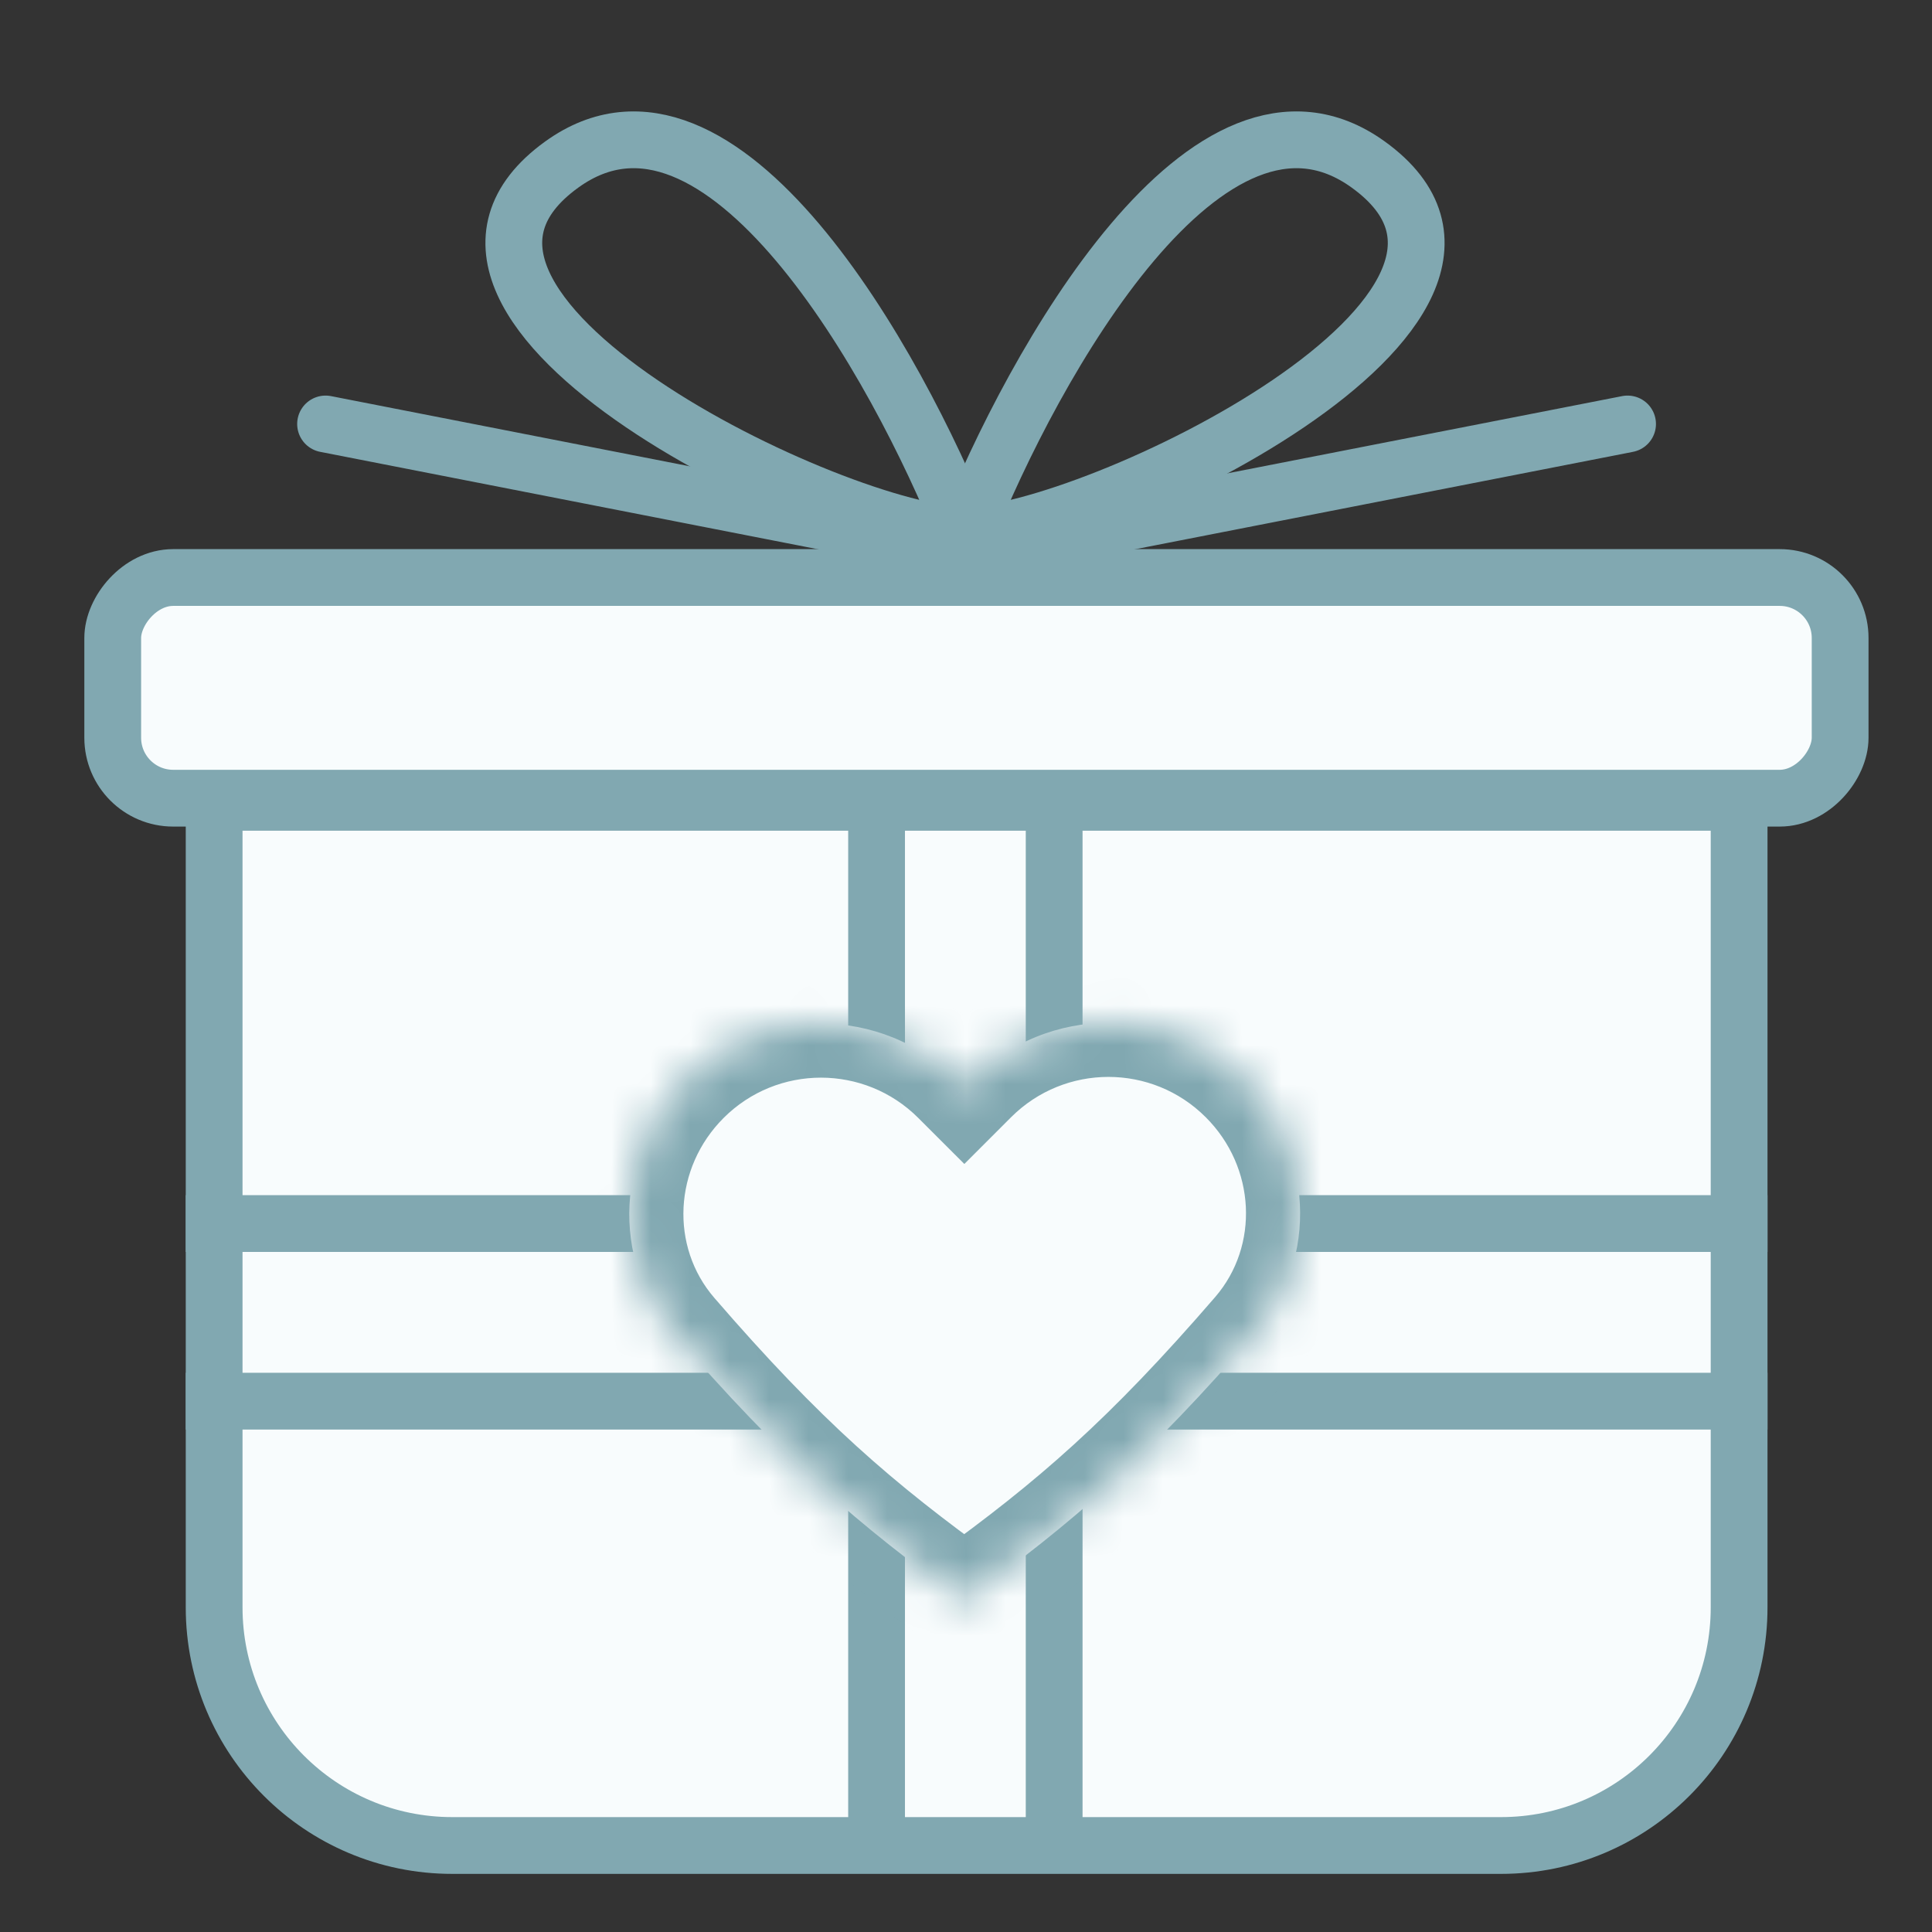
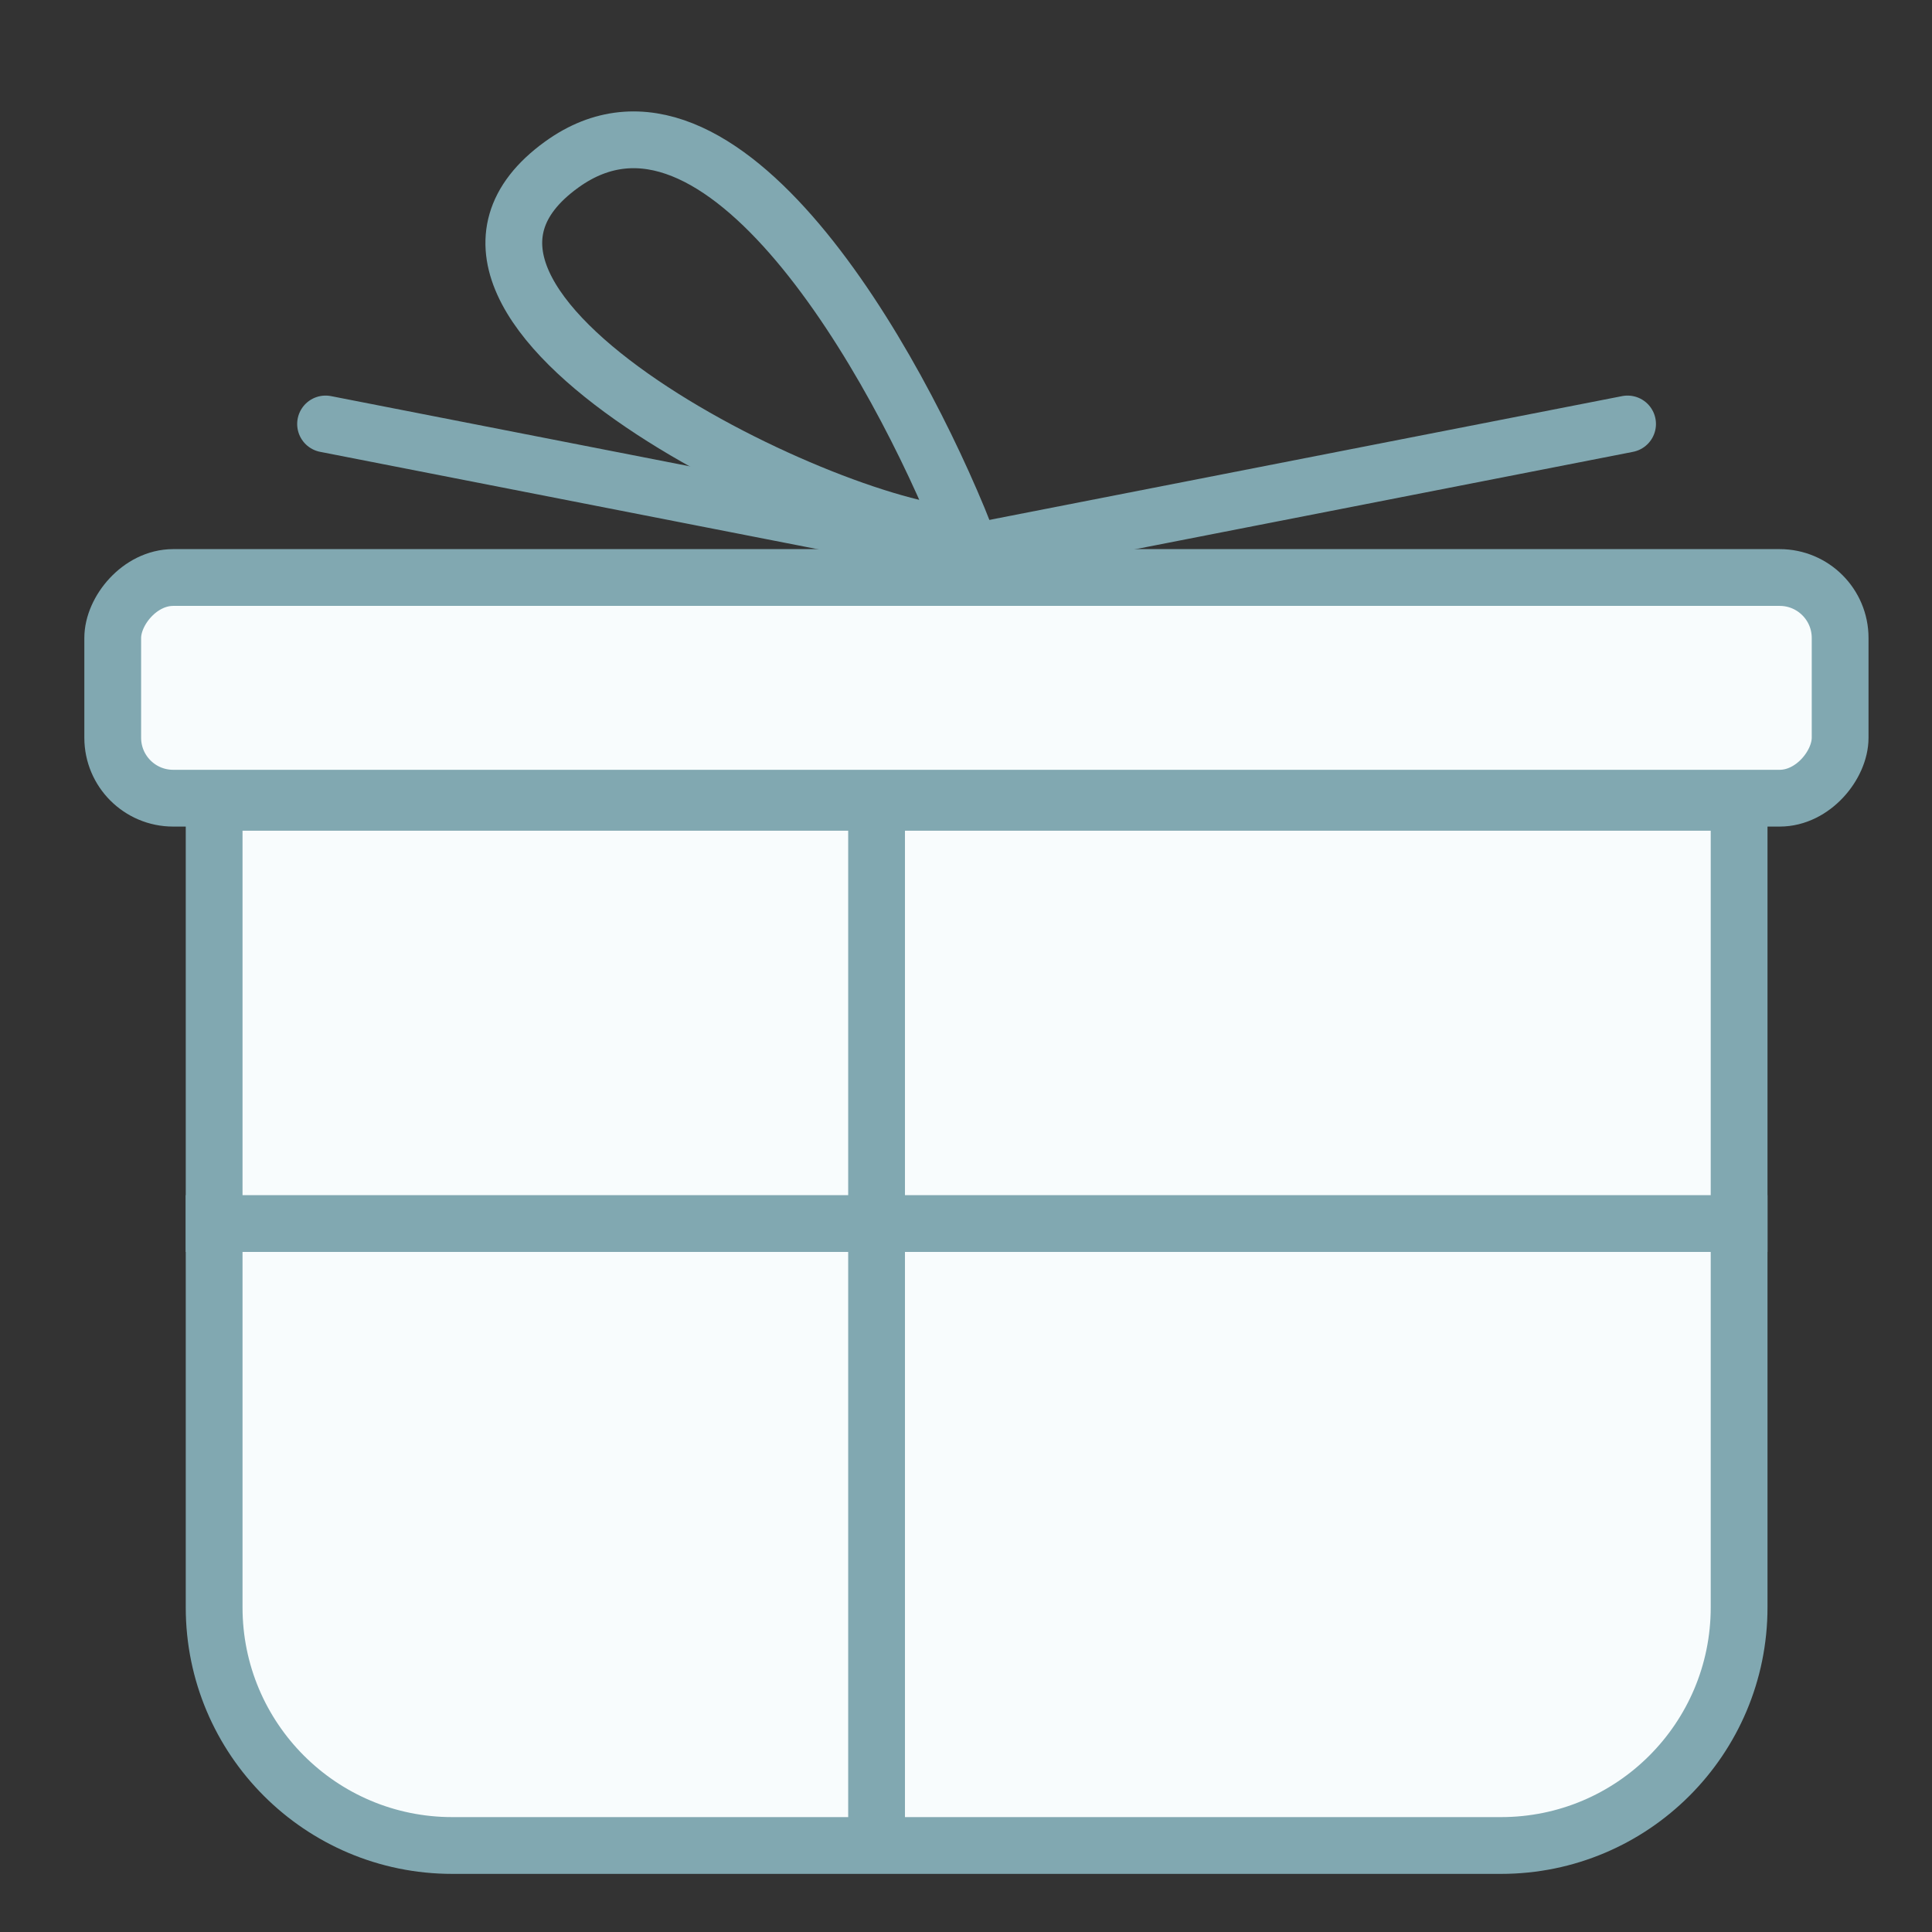
<svg xmlns="http://www.w3.org/2000/svg" width="49" height="49" viewBox="0 0 49 49" fill="none">
  <rect x="0" y="0" width="49" height="49" fill="#333333" stroke="none" />
  <path d="M5.431 20.349H44.108V40.766C44.108 44.102 41.404 46.806 38.068 46.806H11.471C8.135 46.806 5.431 44.102 5.431 40.766V20.349Z" fill="#F8FCFD" stroke="#81A8B1" stroke-width="1.44" />
  <rect x="0.72" y="-0.72" width="43.811" height="5.597" rx="1.533" transform="matrix(1 0 0 -1 2.139 19.524)" fill="#F8FCFD" stroke="#81A8B1" stroke-width="1.44" />
  <path d="M25.061 13.926L41.279 10.753" stroke="#81A8B1" stroke-width="1.44" stroke-linecap="round" />
  <path d="M24.475 13.926L8.257 10.753" stroke="#81A8B1" stroke-width="1.44" stroke-linecap="round" />
-   <path d="M24.475 13.574C26.199 9.226 30.658 1.257 34.7 4.172C39.754 7.815 27.648 13.574 24.475 13.574Z" stroke="#81A8B1" stroke-width="1.44" stroke-linecap="round" />
  <path d="M24.475 13.574C22.75 9.226 18.291 1.257 14.249 4.172C9.196 7.815 21.302 13.574 24.475 13.574Z" stroke="#81A8B1" stroke-width="1.44" stroke-linecap="round" />
  <line x1="4.711" y1="31.032" x2="44.828" y2="31.032" stroke="#81A8B1" stroke-width="1.44" />
-   <line x1="26.736" y1="20.72" x2="26.736" y2="47.293" stroke="#81A8B1" stroke-width="1.44" />
-   <line x1="4.711" y1="35.537" x2="44.828" y2="35.537" stroke="#81A8B1" stroke-width="1.44" />
  <line x1="22.232" y1="20.72" x2="22.232" y2="47.293" stroke="#81A8B1" stroke-width="1.44" />
  <mask id="path-11-inside-1_1578_70515" fill="white">
-     <path fill-rule="evenodd" clip-rule="evenodd" d="M17.382 27.384C15.631 29.135 15.459 31.94 17.078 33.814C19.855 37.028 21.758 38.671 24.466 40.618L24.528 40.556C27.204 38.628 29.099 36.985 31.856 33.795C33.475 31.921 33.303 29.117 31.551 27.365C29.652 25.466 26.573 25.466 24.673 27.365L24.458 27.581L24.261 27.384C22.361 25.484 19.282 25.484 17.382 27.384Z" />
-   </mask>
-   <path fill-rule="evenodd" clip-rule="evenodd" d="M17.382 27.384C15.631 29.135 15.459 31.94 17.078 33.814C19.855 37.028 21.758 38.671 24.466 40.618L24.528 40.556C27.204 38.628 29.099 36.985 31.856 33.795C33.475 31.921 33.303 29.117 31.551 27.365C29.652 25.466 26.573 25.466 24.673 27.365L24.458 27.581L24.261 27.384C22.361 25.484 19.282 25.484 17.382 27.384Z" fill="#F8FCFD" />
+     </mask>
  <path d="M17.078 33.814L18.116 32.916L17.078 33.814ZM24.466 40.618L23.665 41.732L24.612 42.413L25.436 41.589L24.466 40.618ZM24.528 40.556L23.726 39.443L23.636 39.508L23.558 39.586L24.528 40.556ZM31.856 33.795L30.818 32.898L31.856 33.795ZM24.673 27.365L25.643 28.336L24.673 27.365ZM24.458 27.581L23.487 28.551L24.458 29.521L25.428 28.551L24.458 27.581ZM24.261 27.384L25.231 26.413L24.261 27.384ZM18.116 32.916C16.992 31.615 17.083 29.624 18.352 28.354L16.412 26.413C14.18 28.646 13.925 32.264 16.04 34.711L18.116 32.916ZM25.267 39.504C22.642 37.616 20.819 36.045 18.116 32.916L16.04 34.711C18.89 38.01 20.874 39.725 23.665 41.732L25.267 39.504ZM23.558 39.586L23.496 39.648L25.436 41.589L25.498 41.526L23.558 39.586ZM25.33 41.669C28.09 39.681 30.065 37.966 32.894 34.692L30.818 32.898C28.134 36.004 26.319 37.575 23.726 39.443L25.33 41.669ZM32.894 34.692C35.008 32.246 34.754 28.628 32.522 26.395L30.581 28.336C31.851 29.605 31.942 31.597 30.818 32.898L32.894 34.692ZM32.522 26.395C30.087 23.96 26.138 23.96 23.703 26.395L25.643 28.336C27.007 26.972 29.218 26.972 30.581 28.336L32.522 26.395ZM23.703 26.395L23.487 26.611L25.428 28.551L25.643 28.336L23.703 26.395ZM23.29 28.354L23.487 28.551L25.428 26.611L25.231 26.413L23.29 28.354ZM18.352 28.354C19.716 26.991 21.927 26.991 23.29 28.354L25.231 26.413C22.796 23.978 18.847 23.978 16.412 26.413L18.352 28.354Z" fill="#81A8B1" mask="url(#path-11-inside-1_1578_70515)" />
</svg>